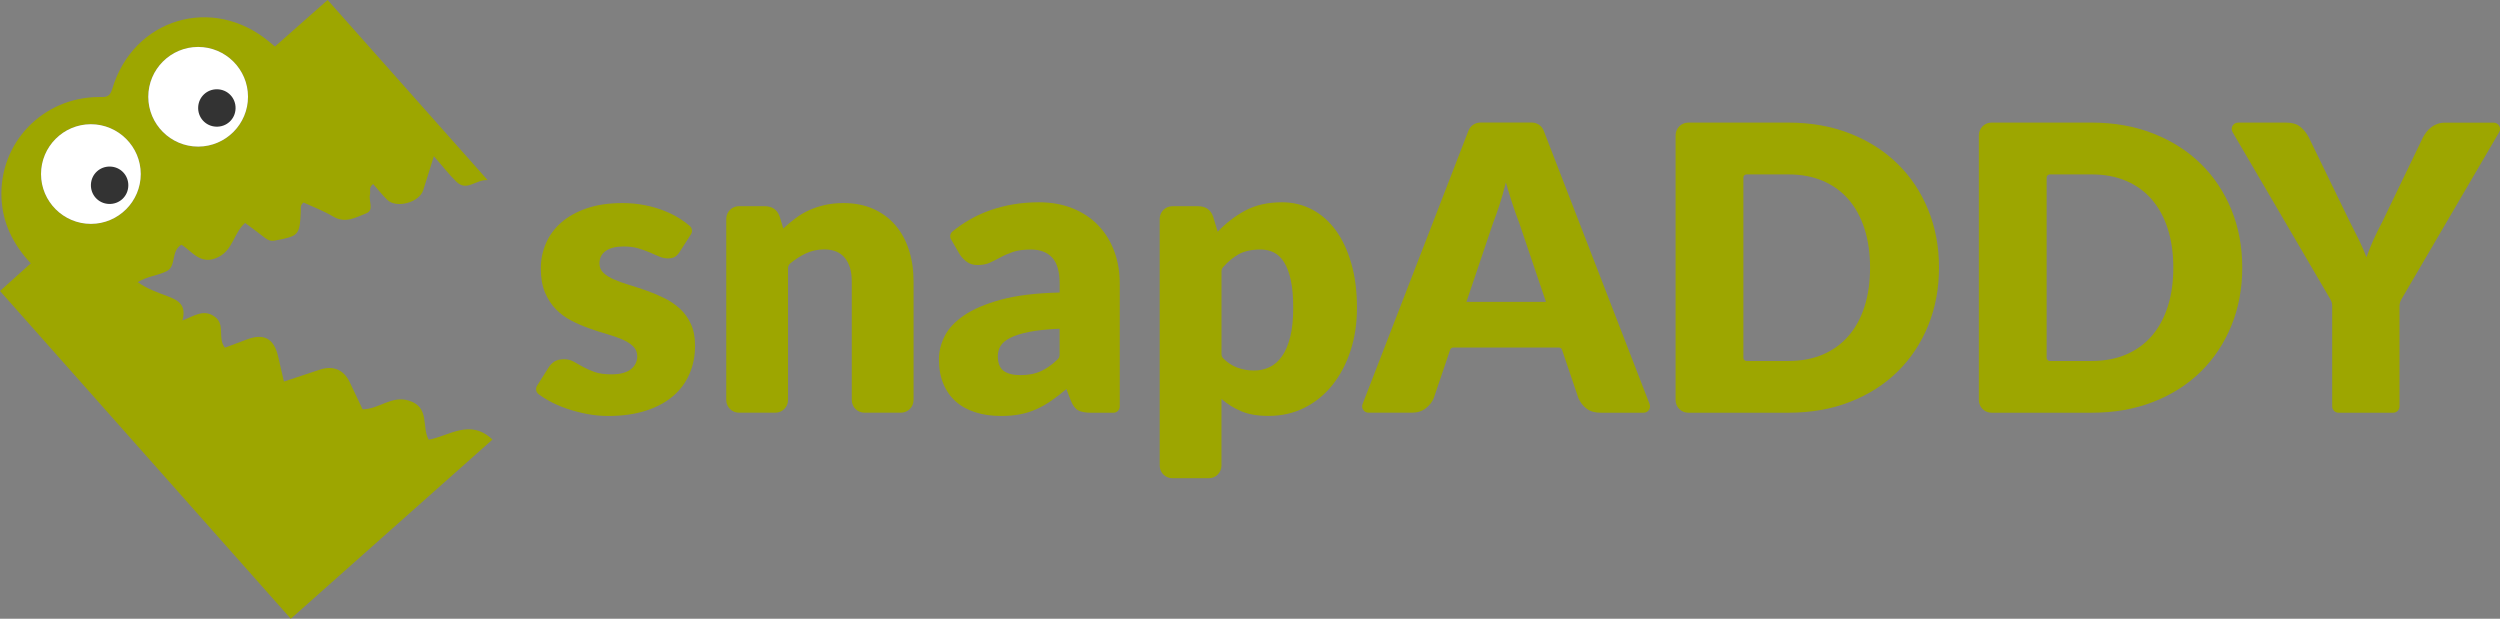
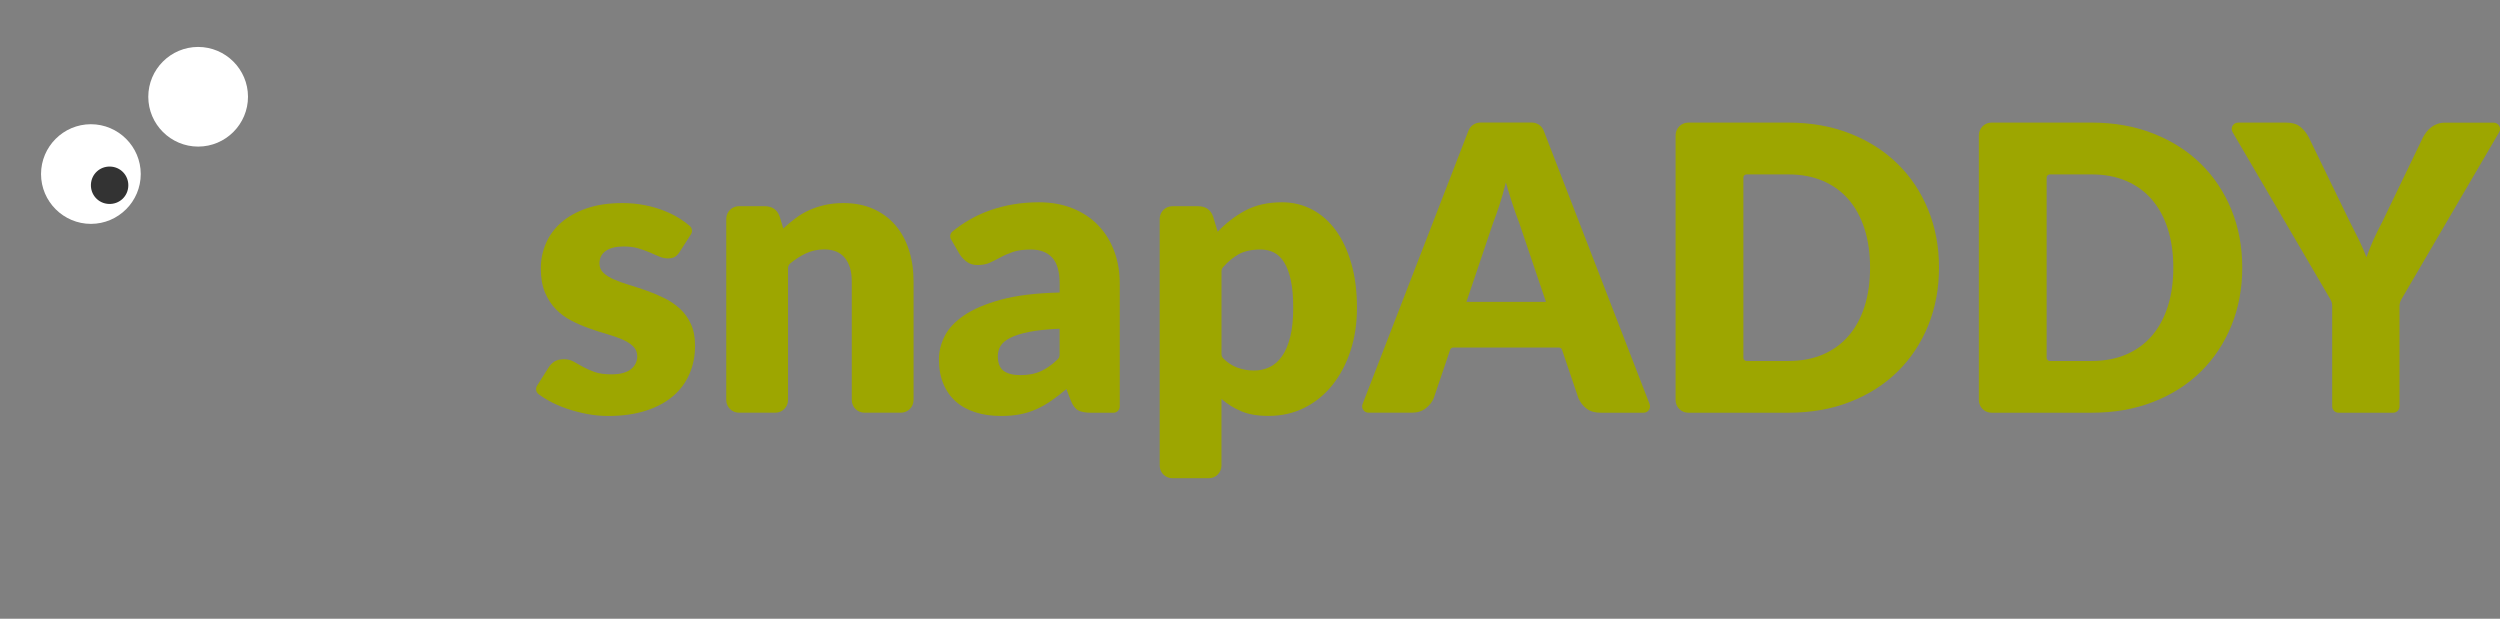
<svg xmlns="http://www.w3.org/2000/svg" id="a" viewBox="0 0 800 198">
  <rect x="0" y="0" width="800" height="198" fill="#808080" stroke="none" />
  <defs>
    <style>.d{fill:#fff;}.e{fill:#9da600;}.f{fill:#333;}</style>
  </defs>
  <g id="b">
    <path class="e" d="M217.59,80.46c-.51,.81-1.05,1.38-1.63,1.72-.57,.34-1.31,.51-2.2,.51s-1.87-.2-2.81-.6c-.94-.4-1.94-.84-3.03-1.31-1.08-.47-2.31-.9-3.67-1.31-1.36-.4-2.91-.6-4.65-.6-2.51,0-4.43,.48-5.77,1.43-1.34,.96-2.01,2.28-2.01,3.98,0,1.23,.44,2.25,1.31,3.06,.87,.81,2.03,1.52,3.47,2.14,1.44,.62,3.08,1.2,4.91,1.75,1.83,.55,3.7,1.17,5.61,1.85,1.91,.68,3.78,1.48,5.61,2.39,1.83,.91,3.46,2.04,4.91,3.38,1.44,1.34,2.6,2.96,3.47,4.88,.87,1.91,1.31,4.21,1.31,6.88,0,3.27-.6,6.29-1.79,9.05-1.19,2.76-2.96,5.14-5.32,7.14s-5.27,3.55-8.73,4.65c-3.46,1.1-7.45,1.66-11.95,1.66-2.25,0-4.51-.21-6.76-.64-2.25-.42-4.43-1-6.54-1.72-2.1-.72-4.05-1.58-5.83-2.58-1.16-.65-2.22-1.33-3.17-2.05-.83-.63-1.03-1.8-.47-2.68l3.63-5.75c.51-.85,1.16-1.52,1.94-2.01,.79-.49,1.8-.73,3.03-.73,1.15,0,2.18,.25,3.09,.76,.91,.51,1.9,1.06,2.96,1.66,1.06,.59,2.31,1.15,3.73,1.66,1.42,.51,3.22,.76,5.39,.76,1.53,0,2.83-.16,3.89-.48,1.06-.32,1.91-.75,2.55-1.31,.64-.55,1.1-1.17,1.4-1.85,.3-.68,.45-1.38,.45-2.1,0-1.32-.45-2.4-1.34-3.25-.89-.85-2.06-1.58-3.51-2.2-1.45-.61-3.09-1.19-4.94-1.72s-3.73-1.14-5.64-1.82c-1.91-.68-3.79-1.5-5.64-2.45-1.85-.95-3.5-2.16-4.94-3.63-1.45-1.47-2.61-3.26-3.51-5.38-.89-2.12-1.34-4.69-1.34-7.71,0-2.8,.54-5.47,1.63-8,1.08-2.53,2.71-4.75,4.88-6.66,2.17-1.91,4.89-3.43,8.16-4.56,3.27-1.13,7.1-1.69,11.48-1.69,2.38,0,4.69,.21,6.92,.64,2.23,.42,4.32,1.02,6.28,1.78,1.95,.76,3.74,1.67,5.36,2.71,1.07,.69,2.06,1.42,2.96,2.2,.77,.66,.94,1.79,.39,2.64l-3.54,5.51Z" />
    <path class="e" d="M250.63,73.14c1.28-1.19,2.59-2.29,3.95-3.31,1.36-1.02,2.82-1.88,4.37-2.58,1.55-.7,3.23-1.25,5.04-1.66,1.81-.4,3.77-.61,5.9-.61,3.61,0,6.81,.63,9.6,1.88,2.78,1.25,5.13,2.99,7.04,5.22s3.36,4.88,4.34,7.96c.98,3.08,1.47,6.43,1.47,10.03v37.94c0,2.23-1.81,4.05-4.05,4.05h-11.67c-2.24,0-4.05-1.81-4.05-4.05v-37.94c0-3.23-.74-5.74-2.23-7.55-1.49-1.81-3.68-2.71-6.57-2.71-2.17,0-4.2,.46-6.09,1.37-1.64,.79-3.24,1.83-4.79,3.11-.46,.38-.72,.96-.72,1.56v42.16c0,2.23-1.81,4.05-4.05,4.05h-11.67c-2.24,0-4.05-1.81-4.05-4.05v-57.98c0-2.23,1.81-4.05,4.05-4.05h8.19c2.46,0,4.08,1.11,4.85,3.31l1.15,3.82Z" />
    <path class="e" d="M304.34,76.64c-.49-.85-.31-1.94,.44-2.56,3.65-2.98,7.66-5.24,12.01-6.77,4.87-1.72,10.08-2.58,15.65-2.58,4,0,7.6,.65,10.81,1.94,3.21,1.3,5.93,3.1,8.16,5.42s3.94,5.06,5.13,8.25c1.19,3.19,1.78,6.67,1.78,10.45v39.27c0,1.12-.91,2.02-2.02,2.02h-7.03c-1.87,0-3.28-.25-4.24-.76-.96-.51-1.75-1.57-2.39-3.19l-1.4-3.63c-1.66,1.4-3.25,2.64-4.78,3.7-1.53,1.06-3.11,1.97-4.75,2.71-1.64,.74-3.38,1.3-5.23,1.66-1.85,.36-3.9,.54-6.15,.54-3.02,0-5.76-.39-8.22-1.18-2.47-.79-4.56-1.94-6.28-3.47-1.72-1.53-3.05-3.43-3.98-5.7-.94-2.27-1.4-4.89-1.4-7.87,0-2.38,.59-4.79,1.79-7.23,1.19-2.44,3.25-4.67,6.18-6.69,2.93-2.02,6.89-3.71,11.86-5.07,4.97-1.36,11.24-2.12,18.81-2.29v-2.8c0-3.87-.8-6.66-2.39-8.38-1.59-1.72-3.86-2.58-6.79-2.58-2.34,0-4.25,.25-5.74,.76-1.49,.51-2.82,1.08-3.98,1.72-1.17,.64-2.31,1.21-3.41,1.72s-2.42,.76-3.95,.76c-1.36,0-2.51-.34-3.44-1.02s-1.7-1.49-2.29-2.42l-2.73-4.72Zm34.73,28.55c-3.95,.17-7.2,.51-9.76,1.02-2.55,.51-4.57,1.15-6.06,1.91-1.49,.77-2.52,1.64-3.09,2.61-.57,.98-.86,2.04-.86,3.19,0,2.25,.62,3.83,1.85,4.75,1.23,.91,3.04,1.37,5.42,1.37,2.55,0,4.78-.44,6.69-1.34,1.71-.8,3.45-2.04,5.2-3.73,.39-.38,.61-.91,.61-1.45v-8.33Z" />
    <path class="e" d="M389.67,74.16c2.59-2.76,5.54-5.02,8.83-6.79,3.29-1.76,7.21-2.64,11.76-2.64,3.44,0,6.63,.76,9.56,2.29,2.93,1.53,5.46,3.74,7.59,6.63,2.12,2.89,3.79,6.43,5,10.61s1.82,8.93,1.82,14.24c0,4.97-.69,9.56-2.07,13.76-1.38,4.21-3.32,7.86-5.8,10.96-2.49,3.1-5.46,5.52-8.93,7.26-3.46,1.74-7.3,2.61-11.51,2.61-3.44,0-6.33-.49-8.67-1.47-2.34-.98-4.46-2.29-6.38-3.95v21.31c0,2.23-1.81,4.05-4.05,4.05h-11.67c-2.24,0-4.05-1.81-4.05-4.05V70.04c0-2.23,1.81-4.05,4.05-4.05h8.19c2.46,0,4.08,1.11,4.85,3.31l1.47,4.84Zm1.21,39.13c0,.53,.2,1.04,.57,1.41,1.33,1.31,2.75,2.26,4.27,2.85,1.74,.68,3.57,1.02,5.48,1.02s3.51-.36,5.04-1.08c1.53-.72,2.86-1.88,3.98-3.47,1.13-1.59,2.01-3.66,2.65-6.21s.96-5.65,.96-9.3-.25-6.41-.76-8.79c-.51-2.38-1.22-4.3-2.14-5.77-.92-1.47-2.01-2.52-3.28-3.15-1.27-.64-2.7-.96-4.27-.96-2.89,0-5.27,.53-7.14,1.59-1.69,.96-3.31,2.32-4.86,4.07-.32,.37-.5,.85-.5,1.33v26.46Z" />
    <path class="e" d="M527.87,129.32c.51,1.33-.47,2.75-1.89,2.75h-13.75c-1.87,0-3.38-.43-4.53-1.31s-2.02-1.99-2.61-3.35l-5.25-15.5c-.14-.41-.52-.69-.96-.69h-33.87c-.43,0-.82,.28-.96,.69l-5.25,15.5c-.47,1.19-1.31,2.26-2.52,3.22s-2.71,1.43-4.49,1.43h-13.88c-1.42,0-2.4-1.43-1.89-2.75l33.89-87.5c.6-1.56,2.1-2.59,3.78-2.59h16.51c1.67,0,3.17,1.03,3.78,2.59l33.89,87.5Zm-33.17-32.74l-8.61-25.42c-.64-1.61-1.32-3.51-2.04-5.7-.72-2.19-1.45-4.56-2.17-7.1-.64,2.59-1.32,4.99-2.04,7.2-.72,2.21-1.4,4.12-2.04,5.74l-8.54,25.29h25.44Z" />
    <path class="e" d="M620.48,85.62c0,6.71-1.16,12.9-3.47,18.57s-5.58,10.58-9.79,14.72c-4.21,4.14-9.28,7.37-15.21,9.69-5.93,2.32-12.51,3.47-19.73,3.47h-32.04c-2.24,0-4.05-1.81-4.05-4.05V43.28c0-2.23,1.81-4.05,4.05-4.05h32.04c7.23,0,13.8,1.17,19.73,3.5,5.93,2.34,11,5.56,15.21,9.69,4.21,4.12,7.47,9.02,9.79,14.69s3.47,11.84,3.47,18.51Zm-22.06,0c0-4.59-.6-8.73-1.78-12.42-1.19-3.7-2.9-6.83-5.13-9.4-2.23-2.57-4.96-4.54-8.19-5.92-3.23-1.38-6.91-2.07-11.03-2.07h-13.4c-.56,0-1.01,.45-1.01,1.01v57.68c0,.56,.45,1.01,1.01,1.01h13.4c4.12,0,7.8-.69,11.03-2.07,3.23-1.38,5.96-3.36,8.19-5.93s3.94-5.7,5.13-9.4c1.19-3.7,1.78-7.86,1.78-12.49Z" />
    <path class="e" d="M717.52,85.62c0,6.71-1.16,12.9-3.47,18.57s-5.58,10.58-9.79,14.72c-4.21,4.14-9.28,7.37-15.21,9.69-5.93,2.32-12.51,3.47-19.73,3.47h-32.04c-2.24,0-4.05-1.81-4.05-4.05V43.28c0-2.23,1.81-4.05,4.05-4.05h32.04c7.23,0,13.8,1.17,19.73,3.5,5.93,2.34,11,5.56,15.21,9.69,4.21,4.12,7.47,9.02,9.79,14.69s3.47,11.84,3.47,18.51Zm-22.06,0c0-4.59-.6-8.73-1.78-12.42-1.19-3.7-2.9-6.83-5.13-9.4-2.23-2.57-4.96-4.54-8.19-5.92-3.23-1.38-6.91-2.07-11.03-2.07h-13.4c-.56,0-1.01,.45-1.01,1.01v57.68c0,.56,.45,1.01,1.01,1.01h13.4c4.12,0,7.8-.69,11.03-2.07,3.23-1.38,5.96-3.36,8.19-5.93s3.94-5.7,5.13-9.4c1.19-3.7,1.78-7.86,1.78-12.49Z" />
    <path class="e" d="M767.84,97.87v32.18c0,1.12-.91,2.02-2.02,2.02h-17.5c-1.12,0-2.02-.91-2.02-2.02v-32.18c0-.72-.19-1.42-.55-2.04l-31.33-53.55c-.79-1.35,.18-3.04,1.75-3.04h15.47c1.87,0,3.35,.44,4.43,1.31,1.08,.87,1.99,1.99,2.71,3.34l13.13,27.02c1.1,2.13,2.1,4.11,3,5.96,.89,1.85,1.68,3.66,2.36,5.45,.64-1.83,1.37-3.66,2.2-5.51,.83-1.85,1.8-3.81,2.9-5.89l13.01-27.02c.3-.55,.66-1.1,1.08-1.66,.42-.55,.92-1.05,1.5-1.5,.57-.45,1.23-.81,1.98-1.08,.74-.27,1.56-.41,2.45-.41h15.6c1.56,0,2.54,1.7,1.75,3.04l-31.33,53.55c-.36,.62-.55,1.32-.55,2.04Z" />
  </g>
  <g id="c">
    <g>
-       <path class="e" d="M137.19,140.71c-2.34-4.14,.47-10.43-6.38-12.52-5.59-1.71-9.45,2.74-14.78,2.79-1.32-2.78-2.72-5.77-4.15-8.74-1.89-3.93-5.26-5.34-9.47-3.97-3.77,1.24-7.53,2.5-11.56,3.83-.66-2.87-1.26-5.43-1.84-7.99-1.31-5.78-4.54-7.55-10.02-5.48-2.44,.92-4.89,1.83-7.02,2.63-2.47-3.13,.23-7.25-3.15-9.83-3.53-2.7-6.65-.36-10.44,1.14,1.35-5-1.32-6.48-4.74-7.77-3.21-1.21-6.52-2.35-9.57-4.51,3.08-1.9,6.43-2.1,9.24-3.5,3.24-1.61,1.25-6.43,4.75-8.48,3.52,2.16,6.19,6.81,11.88,3.92,4.7-2.39,4.83-7.72,8.5-10.89,2.03,1.52,4.17,3.07,6.25,4.7,.98,.77,1.85,1.21,3.23,.95,7.74-1.46,7.98-1.68,8.34-9.4,.04-.87-.33-1.88,.87-2.79,3.08,1.43,6.45,2.68,9.48,4.49,3.91,2.34,7.3,.24,10.58-1.02,2.67-1.03,.66-4.04,1.21-6.08,.25-.94-.53-2.08,.99-3.31,1.48,1.67,2.88,3.43,4.46,5.01,2.9,2.91,10.28,.97,11.57-3.01,1.02-3.13,1.97-6.29,3.42-10.9,2.81,3.21,4.83,5.86,7.19,8.15,3.4,3.3,6.08-.72,10.01-.49C138.48,37.9,121.68,18.98,104.84,0c-5.88,5.2-11.35,10.02-16.85,14.88-.74-.6-1.25-1.01-1.75-1.43C68.17-1.74,42.63,5.81,35.91,28.49c-.84,2.84-2.32,2.55-4.34,2.56C13.66,31.16-.33,45.71,.48,63.44c.37,8.02,3.74,14.8,9.37,20.83-3.35,3.01-6.56,5.89-9.85,8.85,31.19,35.16,62.04,69.93,93.05,104.88,21.72-19.3,43.19-38.37,64.54-57.34-7.15-6.77-13.76-1.19-20.4,.05ZM63.51,15.02c8.79,.05,15.9,7.26,15.85,16.06-.05,8.78-7.26,15.89-16.07,15.84-8.79-.05-15.9-7.26-15.85-16.06,.05-8.78,7.26-15.89,16.07-15.84ZM29.1,71.64c-8.79,0-15.96-7.15-15.97-15.93,0-8.79,7.15-15.95,15.94-15.96,8.79,0,15.96,7.15,15.97,15.93,0,8.79-7.15,15.95-15.94,15.96Z" />
      <path class="d" d="M29.1,71.64c-8.79,0-15.96-7.15-15.97-15.93,0-8.79,7.15-15.95,15.94-15.96,8.79,0,15.96,7.15,15.97,15.93,0,8.79-7.15,15.95-15.94,15.96Z" />
      <path class="f" d="M35.14,53.3c-3.22-.04-5.85,2.41-6.04,5.62-.2,3.37,2.34,6.2,5.71,6.34,3.38,.15,6.16-2.43,6.25-5.81,.09-3.38-2.54-6.11-5.91-6.15Z" />
      <path class="d" d="M63.42,46.91c-8.79,0-15.96-7.15-15.97-15.93,0-8.79,7.15-15.95,15.94-15.96,8.79,0,15.96,7.15,15.97,15.93,0,8.79-7.15,15.95-15.94,15.96Z" />
-       <path class="f" d="M69.46,28.57c-3.22-.04-5.85,2.41-6.04,5.62-.2,3.37,2.34,6.2,5.71,6.34,3.38,.15,6.16-2.43,6.25-5.81,.09-3.38-2.54-6.11-5.91-6.15Z" />
    </g>
  </g>
</svg>